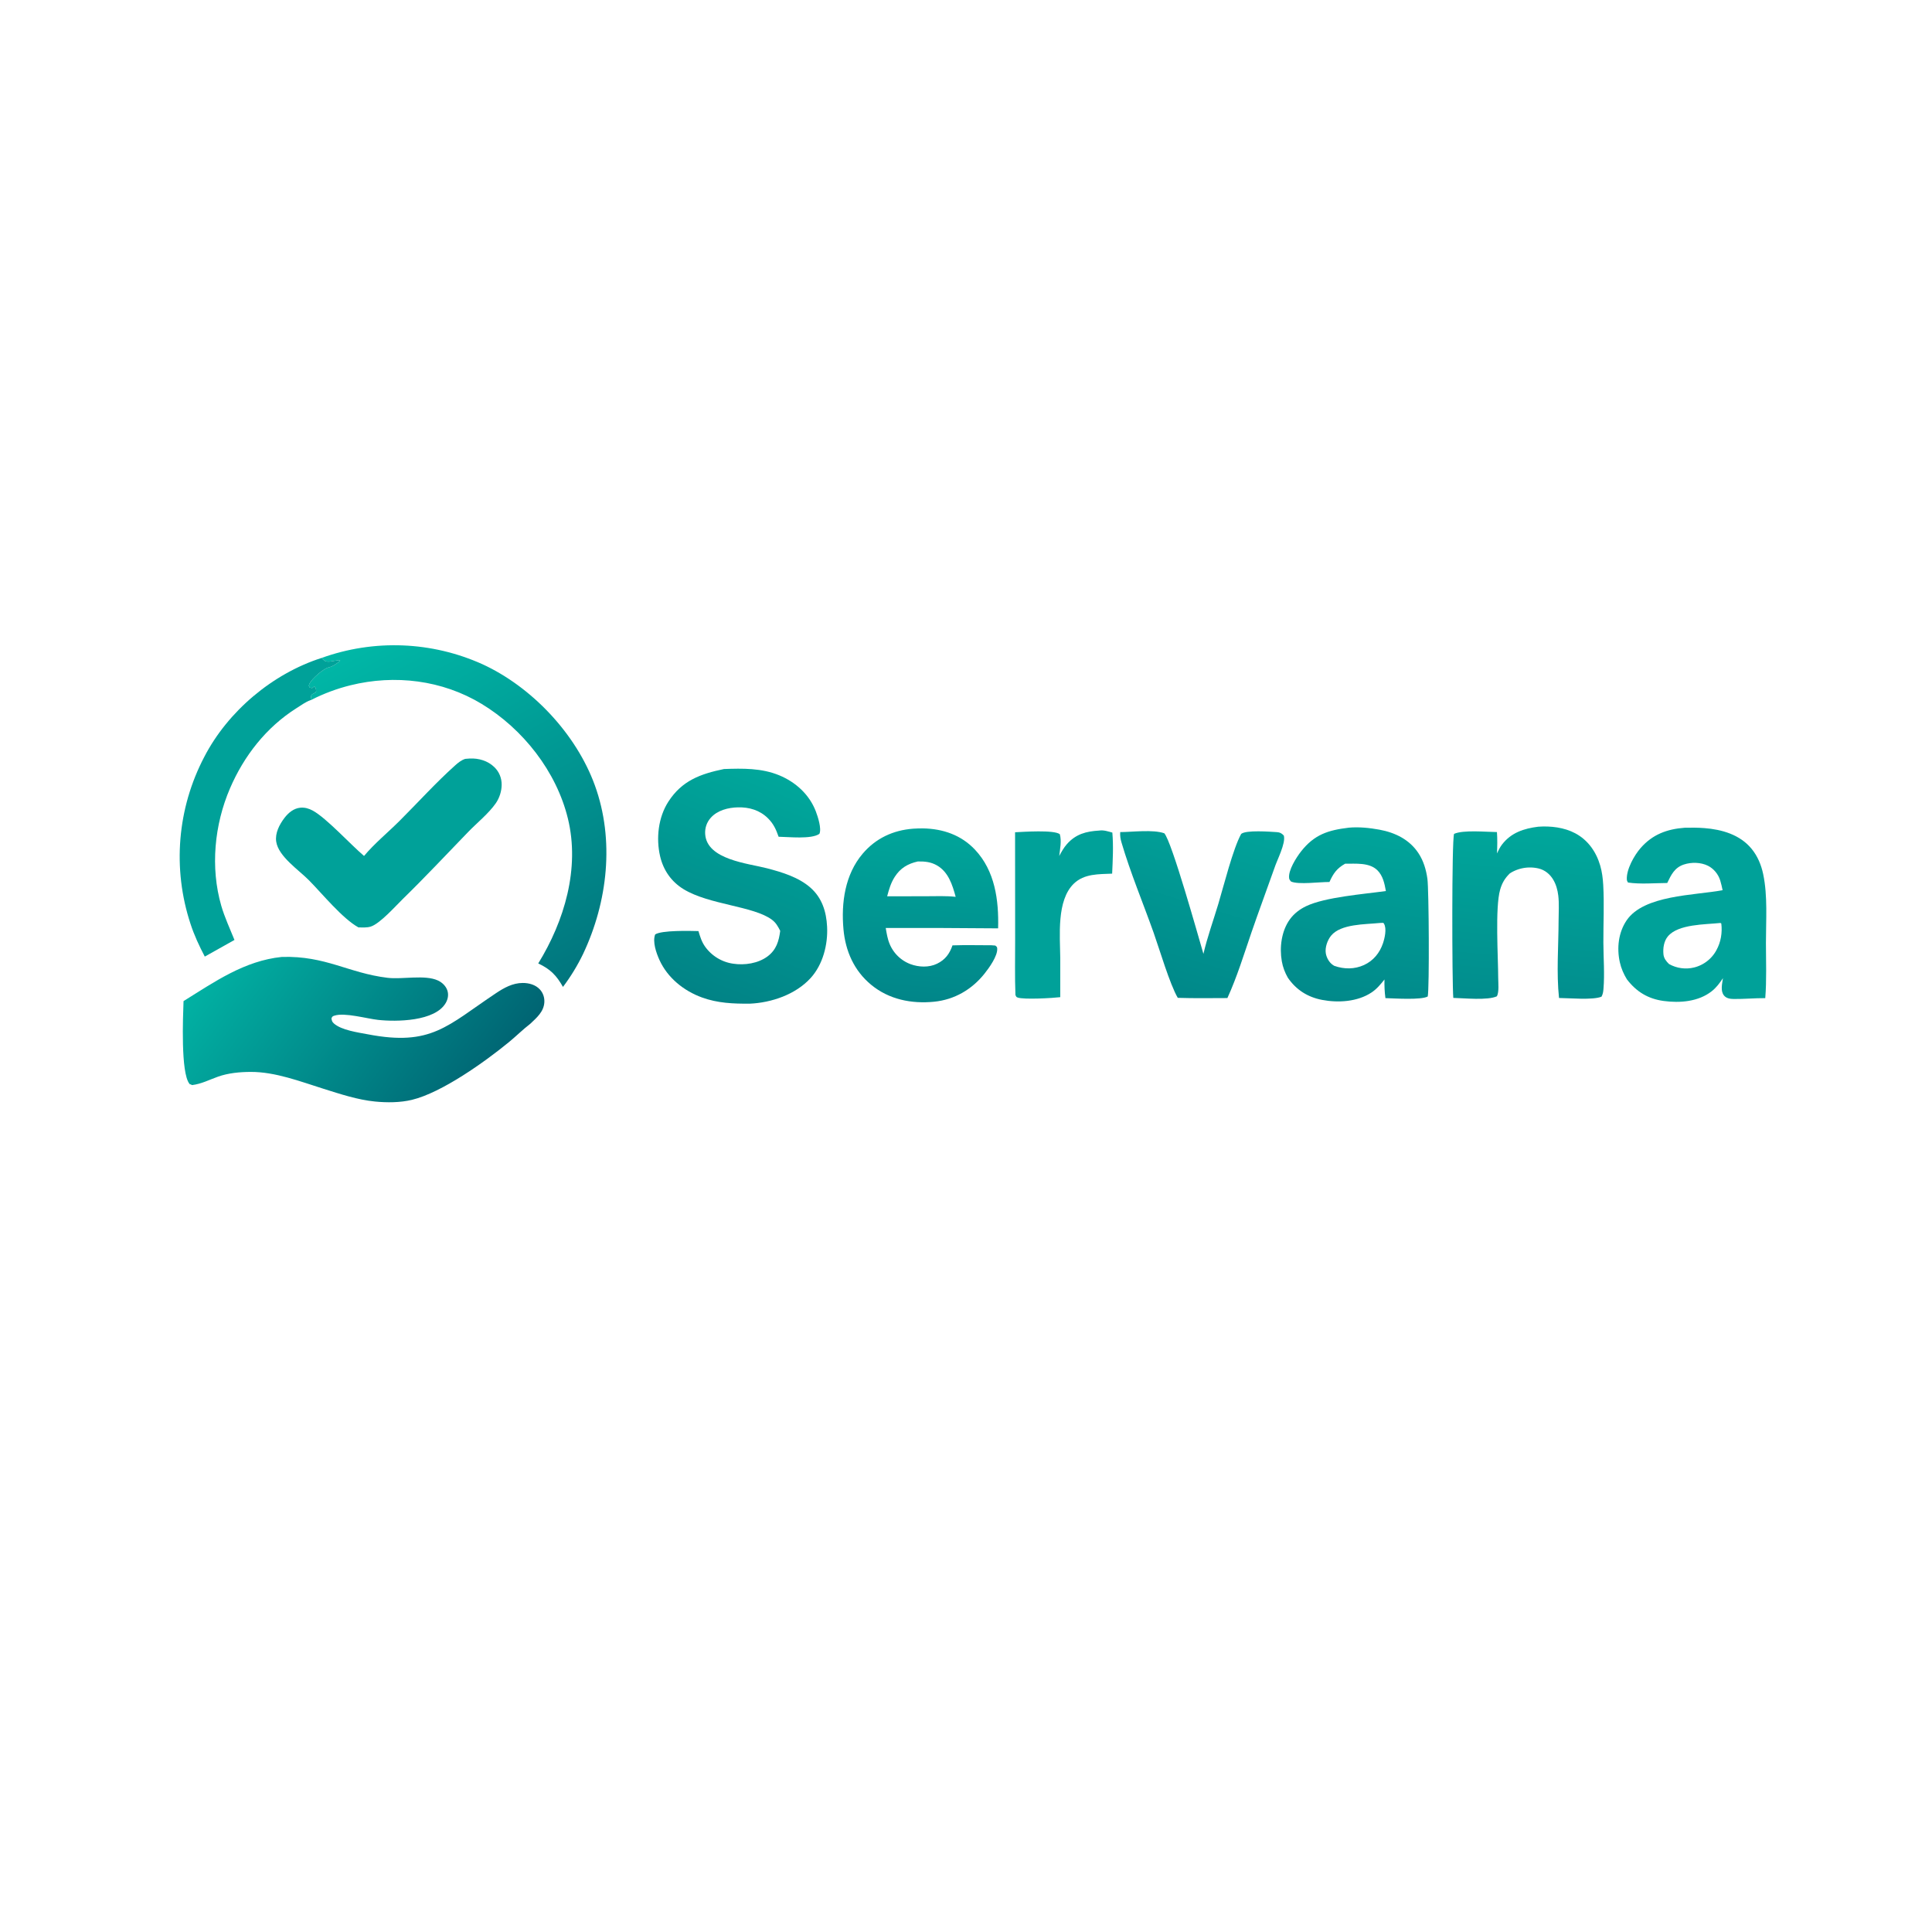
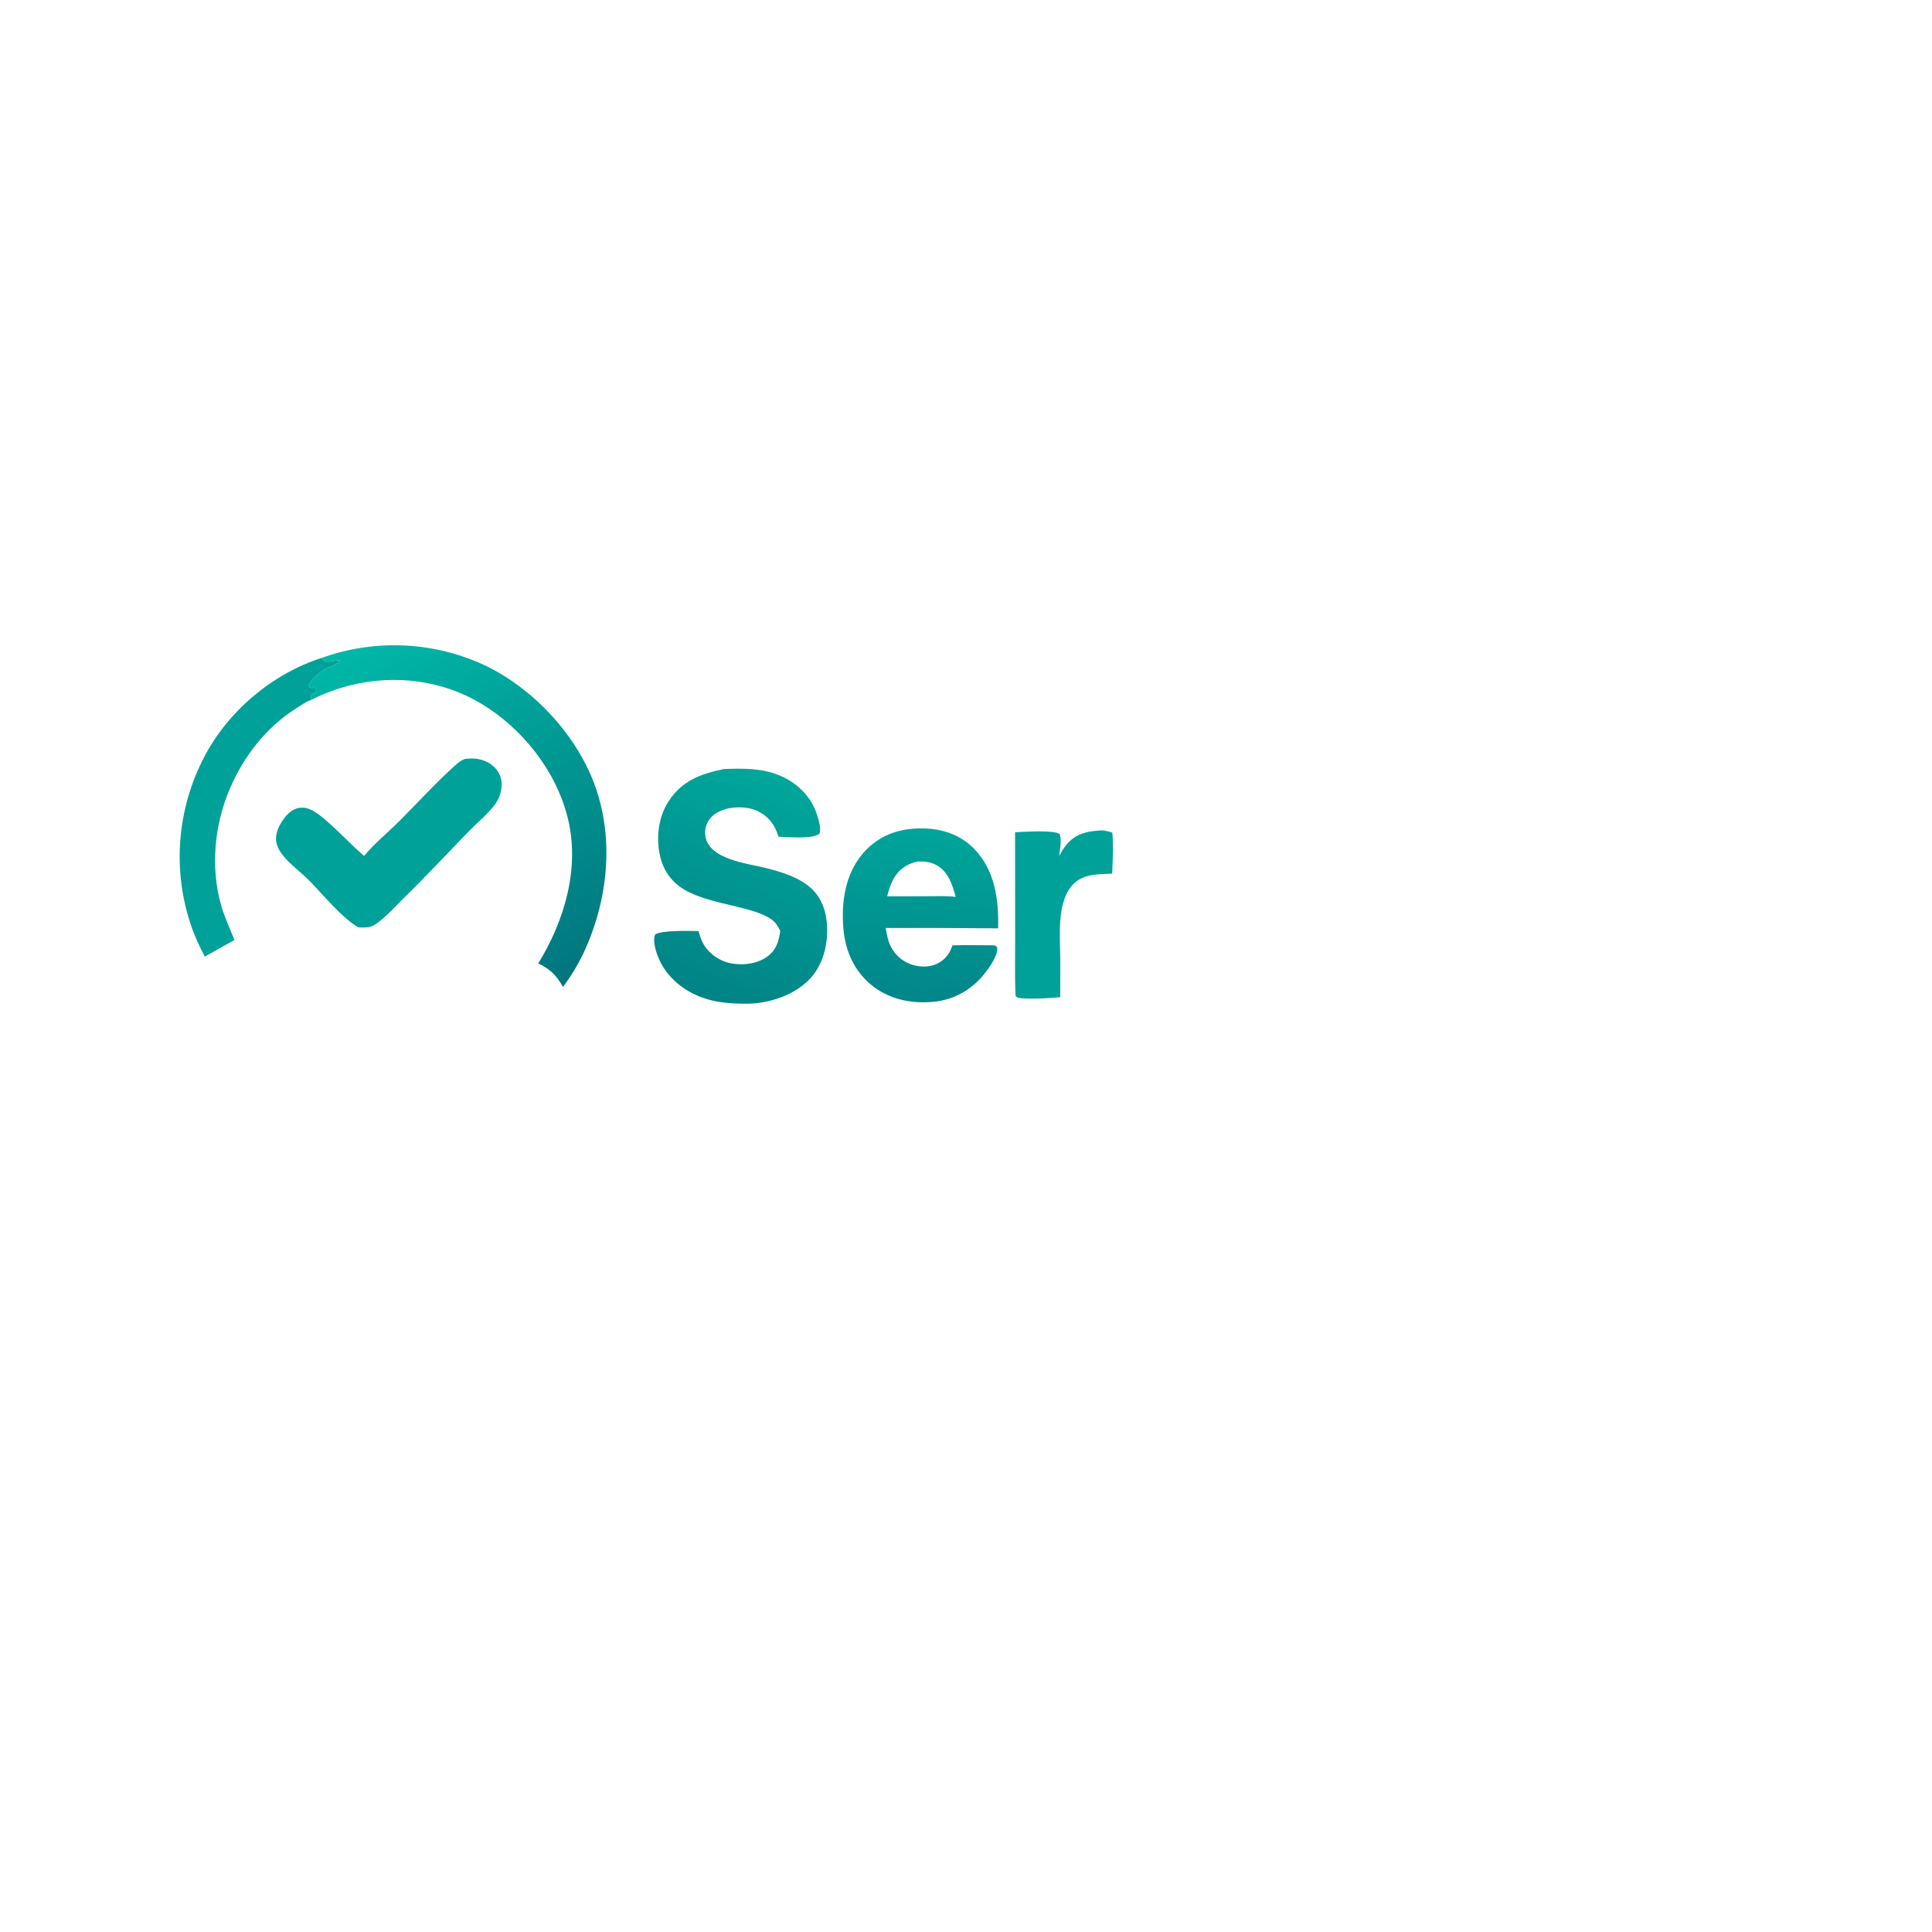
<svg xmlns="http://www.w3.org/2000/svg" width="1024" height="1024">
  <defs>
    <linearGradient id="gradient_0" gradientUnits="userSpaceOnUse" x1="246.785" y1="588.737" x2="123.003" y2="497.557">
      <stop offset="0" stop-color="#006573" />
      <stop offset="1" stop-color="#01B1A3" />
    </linearGradient>
  </defs>
-   <path fill="url(#gradient_0)" d="M149.391 507.189C172.78 506.534 184.522 515.71 205.368 518.253C213.239 519.213 225.197 516.467 232.136 519.688C234.372 520.726 236.372 522.65 237.135 525.032C237.848 527.253 237.409 529.587 236.259 531.579C230.593 541.398 210.122 541.642 200.351 540.558C194.412 539.9 182.709 536.551 177.307 538.301C176.233 538.648 176.223 538.675 175.67 539.709C175.852 540.944 175.993 541.588 176.959 542.448C181.004 546.047 189.773 547.209 195.07 548.222C228.64 554.642 236.961 543.701 262.792 526.468C267.138 523.569 271.712 520.988 277.104 520.99C280.384 520.992 283.802 521.922 286.104 524.38C287.831 526.223 288.657 528.701 288.514 531.211C288.229 536.243 284.453 539.409 281.067 542.616C277.145 545.632 273.573 549.2 269.739 552.348C257.058 562.758 234.192 579.097 218.364 582.929C212.142 584.436 205.124 584.462 198.786 583.836C189.529 582.922 180.409 579.886 171.573 577.112C159.201 573.228 145.977 568.095 132.855 568.136C127.122 568.155 120.985 568.722 115.548 570.655C110.938 572.295 106.703 574.541 101.781 575.116L100.92 574.657L100.791 574.813C100.649 574.671 100.489 574.545 100.366 574.386C95.744 568.419 96.979 539.238 97.276 530.607C113.785 520.359 129.508 509.233 149.391 507.189Z" />
  <defs>
    <linearGradient id="gradient_1" gradientUnits="userSpaceOnUse" x1="370.288" y1="526.819" x2="415.647" y2="412.844">
      <stop offset="0" stop-color="#018386" />
      <stop offset="1" stop-color="#00A79B" />
    </linearGradient>
  </defs>
  <path fill="url(#gradient_1)" d="M383.718 407.599C393.626 407.242 403.67 407.061 413.007 410.925C421.734 414.537 428.965 421.097 432.392 430.011C433.468 432.808 435.562 439.221 434.297 441.957C430.056 444.951 417.874 443.551 412.678 443.494C411.317 439.626 409.993 436.616 406.993 433.665C402.654 429.399 397.087 427.767 391.114 427.911C385.935 428.035 380.25 429.454 376.689 433.47C374.57 435.859 373.556 438.877 373.758 442.062C374.622 455.708 396.53 457.592 406.565 460.219C414.526 462.303 423.264 464.934 429.569 470.485C435.723 475.902 437.984 483.246 438.379 491.176C438.851 500.654 436.154 511.237 429.663 518.369C421.716 527.101 408.941 531.459 397.388 531.97C388.617 532.016 380.397 531.711 372.041 528.673C362.393 525.165 353.799 518.242 349.509 508.774C347.832 505.072 345.759 499.169 347.251 495.271C350.635 493.007 365.57 493.365 370.185 493.494C371.07 496.452 371.951 499.31 373.786 501.839Q374.111 502.288 374.459 502.72Q374.806 503.152 375.174 503.566Q375.543 503.98 375.932 504.375Q376.32 504.771 376.728 505.146Q377.136 505.521 377.562 505.876Q377.989 506.23 378.432 506.563Q378.875 506.896 379.335 507.206Q379.794 507.516 380.269 507.803Q380.743 508.09 381.231 508.353Q381.719 508.616 382.22 508.854Q382.72 509.092 383.232 509.305Q383.744 509.518 384.266 509.705Q384.788 509.892 385.318 510.053Q385.849 510.213 386.387 510.347Q386.925 510.481 387.468 510.588Q388.012 510.695 388.561 510.775C394.641 511.709 401.86 510.636 406.867 506.872C411.473 503.408 412.836 498.798 413.527 493.354C412.335 491.013 411.284 489.078 409.131 487.471C399.381 480.193 375.91 479.587 362.34 471.303C355.803 467.313 351.575 461.21 349.864 453.806C347.663 444.285 348.897 433.198 354.23 424.924C361.442 413.736 371.205 410.204 383.718 407.599Z" />
-   <path fill="#00A199" d="M892.974 438.715C896.42 438.645 899.847 438.644 903.287 438.907C912.617 439.622 922.175 442.354 928.349 449.851C931.537 453.722 933.472 458.356 934.507 463.232C936.988 474.916 935.966 487.924 935.983 499.85C935.996 509.522 936.392 519.39 935.624 529.032C930.025 528.998 924.426 529.547 918.858 529.481C916.989 529.459 914.945 529.163 913.714 527.587C911.765 525.092 912.802 521.33 913.199 518.456C911.442 521.064 909.742 523.413 907.236 525.385C900.191 530.926 890.401 531.7 881.777 530.535C873.497 529.417 867.32 525.638 862.278 519.052C860.555 516.208 859.255 513.25 858.535 509.994C856.878 502.502 857.769 494.276 862.132 487.827C871.27 474.319 898.028 474.618 913.016 471.828C912.639 470.083 912.273 468.304 911.736 466.6C910.71 463.344 908.341 460.424 905.274 458.882C901.51 456.989 896.425 456.892 892.467 458.214C887.528 459.863 885.76 463.671 883.66 468.002C876.973 468.037 869.442 468.748 862.866 467.757C862.515 467.215 862.283 466.76 862.251 466.099C861.992 460.805 866.128 453.425 869.531 449.51C875.84 442.252 883.591 439.41 892.974 438.715ZM884.614 510.954Q885.366 511.378 886.154 511.728Q886.942 512.079 887.76 512.354Q888.578 512.629 889.418 512.825Q890.258 513.022 891.112 513.138Q891.967 513.254 892.829 513.29Q893.691 513.325 894.553 513.278Q895.414 513.232 896.267 513.105Q897.121 512.977 897.958 512.77Q898.422 512.654 898.88 512.513Q899.338 512.373 899.788 512.209Q900.238 512.045 900.679 511.858Q901.12 511.671 901.551 511.462Q901.981 511.252 902.4 511.021Q902.82 510.789 903.226 510.536Q903.633 510.283 904.026 510.01Q904.419 509.736 904.797 509.443Q905.176 509.149 905.538 508.836Q905.901 508.523 906.247 508.192Q906.593 507.861 906.921 507.512Q907.249 507.164 907.559 506.799Q907.869 506.433 908.159 506.053Q908.45 505.672 908.72 505.277Q908.991 504.882 909.24 504.473Q909.49 504.064 909.718 503.643C912.109 499.326 912.928 494.346 912.323 489.479L911.866 489.19C903.809 490.046 889.48 489.737 884.019 496.286C881.887 498.842 881.352 502.551 881.663 505.779C881.87 507.935 883.12 509.499 884.614 510.954Z" />
  <defs>
    <linearGradient id="gradient_2" gradientUnits="userSpaceOnUse" x1="715.286" y1="530.88" x2="726.942" y2="439.801">
      <stop offset="0" stop-color="#01898A" />
      <stop offset="1" stop-color="#00A49A" />
    </linearGradient>
  </defs>
-   <path fill="url(#gradient_2)" d="M714.922 438.682C720.159 438.195 725.935 438.785 731.101 439.737C739.435 441.274 747.01 444.934 751.812 452.206C754.517 456.302 755.875 460.963 756.553 465.78C757.349 471.432 757.65 523.585 756.733 528.16C753.132 530.146 738.92 529.144 734.305 529.028C733.855 525.718 733.724 522.479 733.797 519.145C731.687 521.787 729.768 524.154 726.901 526.06C719.508 530.976 709.279 531.596 700.733 529.964C693.098 528.506 686.989 524.644 682.578 518.2C681.016 515.451 679.942 512.636 679.39 509.515C678.086 502.134 679.201 493.369 683.681 487.232C685.924 484.16 688.87 481.925 692.283 480.29C702.348 475.469 722.804 473.909 734.547 472.27C733.83 468.304 732.992 464.11 729.975 461.192C725.695 457.051 718.465 457.832 712.944 457.782C708.506 460.283 706.672 462.957 704.629 467.485C699.773 467.386 688.14 469.019 684.249 467.213C683.765 466.584 683.373 466.278 683.263 465.457C682.706 461.32 687.062 454.498 689.576 451.29C696.613 442.309 703.968 439.994 714.922 438.682ZM707.197 511.915C712.368 513.756 717.908 513.789 722.963 511.478C727.88 509.229 731.282 505.056 732.997 499.983C733.906 497.293 735.105 492.199 733.528 489.57C733.437 489.418 733.313 489.289 733.206 489.148C732.549 489.164 731.78 489.138 731.13 489.212C723.682 489.974 710.633 489.623 705.489 495.946C703.557 498.319 702.2 502.202 702.706 505.27C703.094 507.622 704.497 510.163 706.515 511.489C706.739 511.636 706.97 511.773 707.197 511.915Z" />
  <defs>
    <linearGradient id="gradient_3" gradientUnits="userSpaceOnUse" x1="484.133" y1="529.882" x2="491.915" y2="439.777">
      <stop offset="0" stop-color="#018689" />
      <stop offset="1" stop-color="#00A59A" />
    </linearGradient>
  </defs>
  <path fill="url(#gradient_3)" d="M484.034 439.217C485.762 439.113 487.488 439.036 489.22 439.066C499.725 439.252 509.406 442.553 516.726 450.306C527.41 461.62 529.423 477.15 529.02 492.047Q499.24 491.768 469.46 491.851C469.942 494.702 470.404 497.668 471.536 500.341Q471.725 500.796 471.936 501.24Q472.148 501.684 472.382 502.117Q472.616 502.55 472.871 502.971Q473.127 503.391 473.404 503.798Q473.681 504.205 473.978 504.597Q474.275 504.99 474.591 505.366Q474.908 505.743 475.243 506.103Q475.579 506.463 475.932 506.806Q476.286 507.148 476.656 507.473Q477.026 507.797 477.413 508.102Q477.799 508.406 478.2 508.691Q478.602 508.976 479.017 509.24Q479.432 509.504 479.86 509.747Q480.289 509.989 480.729 510.21Q481.169 510.43 481.619 510.628Q482.07 510.825 482.53 511C486.96 512.654 492.341 512.891 496.668 510.781C501.023 508.657 503.278 505.521 504.843 501.064C511.732 500.824 518.682 501.008 525.578 501.01L527.538 501.167C528.144 501.719 528.471 501.76 528.543 502.644C528.868 506.628 524.231 513.022 521.795 516.071C515.053 524.511 505.845 529.868 495.039 530.94C483.082 532.127 471.152 529.727 461.75 521.976C452.684 514.502 448.104 504.093 447.056 492.53C445.785 478.509 447.854 463.52 457.224 452.48C464.173 444.293 473.399 440.014 484.034 439.217ZM470.209 475.062L490.875 475.028C496.051 475.024 501.379 474.759 506.524 475.341C504.824 469.045 502.701 462.228 496.685 458.726C493.426 456.829 490.136 456.521 486.464 456.593C481.158 457.785 477.225 460.088 474.236 464.746C472.158 467.985 471.185 471.393 470.209 475.062Z" />
  <defs>
    <linearGradient id="gradient_4" gradientUnits="userSpaceOnUse" x1="306.555" y1="516.153" x2="206.338" y2="330.467">
      <stop offset="0" stop-color="#01767E" />
      <stop offset="1" stop-color="#00B8A7" />
    </linearGradient>
  </defs>
  <path fill="url(#gradient_4)" d="M170.48 348.708Q171.765 348.246 173.061 347.814Q174.357 347.383 175.663 346.982Q176.969 346.582 178.284 346.213Q179.599 345.845 180.923 345.508Q182.247 345.171 183.578 344.866Q184.909 344.56 186.248 344.287Q187.586 344.014 188.93 343.774Q190.275 343.533 191.625 343.324Q192.975 343.116 194.329 342.94Q195.684 342.764 197.042 342.621Q198.4 342.478 199.762 342.367Q201.123 342.257 202.487 342.179Q203.85 342.101 205.216 342.056Q206.581 342.011 207.946 341.998Q209.312 341.986 210.678 342.007Q212.044 342.027 213.409 342.081Q214.773 342.134 216.137 342.22Q217.5 342.307 218.86 342.426Q220.221 342.544 221.578 342.696Q222.936 342.848 224.289 343.032Q225.643 343.216 226.991 343.433Q228.34 343.649 229.683 343.898Q231.026 344.147 232.363 344.428Q233.699 344.71 235.029 345.023Q236.358 345.336 237.68 345.681Q239.001 346.026 240.314 346.403Q241.627 346.78 242.93 347.188Q244.234 347.596 245.527 348.035Q246.82 348.475 248.103 348.945Q249.385 349.416 250.656 349.917Q251.926 350.418 253.185 350.949Q254.443 351.48 255.688 352.042C281.919 364.093 305.392 389.035 315.271 416.196C325.827 445.219 322.109 478.037 309.03 505.652Q306.801 510.259 304.134 514.627Q301.467 518.996 298.388 523.084C294.955 516.998 291.673 513.628 285.279 510.647C299.143 488.126 307.432 460.308 301.015 433.908C294.932 408.879 277.19 386.348 255.271 373.076C234.436 360.461 209.285 357.38 185.714 363.223C178.701 364.961 171.579 367.591 165.142 370.887C165.086 370.689 165.009 370.496 164.972 370.293C164.408 367.178 166.256 368.351 167.575 366.457C167.433 365.025 167.586 364.777 166.575 363.788L165.454 364.7L164.176 364.448L163.684 363.5C163.836 362.835 163.805 362.821 164.171 362.106C165.431 359.651 171.546 354.272 174.259 353.718C176.191 353.324 178.949 351.532 180.334 350.109C178.74 349.696 175.89 350.705 174.111 350.689C172.168 350.673 171.698 350.01 170.48 348.708Z" />
  <defs>
    <linearGradient id="gradient_5" gradientUnits="userSpaceOnUse" x1="805.579" y1="530.957" x2="814.416" y2="438.088">
      <stop offset="0" stop-color="#018D8D" />
      <stop offset="1" stop-color="#00A79B" />
    </linearGradient>
  </defs>
-   <path fill="url(#gradient_5)" d="M815.303 438.171C821.876 437.697 829.049 438.532 834.934 441.668C841.696 445.27 846.051 451.563 848.153 458.793C849.115 462.102 849.543 465.563 849.741 468.996C850.323 479.103 849.784 489.408 849.82 499.539C849.848 507.64 850.557 516.231 849.864 524.261C849.736 525.755 849.549 526.93 848.836 528.253C844.317 530.168 831.762 528.996 826.314 528.953C824.891 515.486 826.049 501.422 826.087 487.856C826.099 483.534 826.433 478.915 825.912 474.63C825.553 471.684 824.752 468.758 823.218 466.198C821.46 463.264 818.771 461.082 815.412 460.292Q814.933 460.18 814.448 460.093Q813.964 460.005 813.476 459.942Q812.988 459.878 812.497 459.839Q812.006 459.8 811.514 459.785Q811.022 459.77 810.53 459.78Q810.038 459.79 809.547 459.824Q809.056 459.858 808.567 459.916Q808.079 459.975 807.593 460.057Q807.108 460.14 806.628 460.247Q806.147 460.353 805.673 460.483Q805.198 460.614 804.73 460.767Q804.263 460.921 803.803 461.098Q803.344 461.275 802.894 461.474Q802.444 461.673 802.004 461.895Q801.565 462.116 801.137 462.359Q800.708 462.602 800.293 462.866C797.625 465.459 796.143 467.949 795.107 471.534C792.365 481.022 794.066 507.423 794.08 518.348C794.084 521.086 794.617 525.641 793.401 528.045C788.495 530.346 776.033 529.038 770.278 528.908C769.598 520.821 769.419 445.246 770.692 441.968C775.591 439.765 787.624 440.96 793.412 441.013C793.684 444.818 793.615 448.521 793.431 452.328C794.208 450.704 794.981 449.086 796.078 447.648C800.928 441.295 807.75 439.11 815.303 438.171Z" />
  <path fill="#00A199" d="M246.562 402.22Q247.752 402.074 248.951 402.028C253.744 401.814 258.558 403.217 262.053 406.63C264.588 409.105 265.912 412.378 265.894 415.917C265.878 419.323 264.736 422.915 262.798 425.717C259.045 431.141 252.799 436.146 248.154 440.947C236.655 452.834 225.412 464.849 213.564 476.41C209.69 480.191 201.43 489.535 196.514 491.106C194.482 491.755 192.078 491.56 189.964 491.534C181.465 486.806 170.918 473.838 163.839 466.653C158.416 461.119 147.579 453.983 146.397 446.085C145.72 441.564 148.11 437.001 150.78 433.503C152.855 430.785 155.683 428.42 159.216 428.097C161.544 427.884 163.764 428.533 165.792 429.646C173.1 433.654 185.729 447.563 192.952 453.677C198.406 447.121 205.696 441.147 211.78 435.073C221.527 425.344 230.975 414.864 241.223 405.687C242.876 404.207 244.432 402.946 246.562 402.22Z" />
  <defs>
    <linearGradient id="gradient_6" gradientUnits="userSpaceOnUse" x1="612.407" y1="523.645" x2="640.871" y2="430.673">
      <stop offset="0" stop-color="#008889" />
      <stop offset="1" stop-color="#01A39A" />
    </linearGradient>
  </defs>
-   <path fill="url(#gradient_6)" d="M593.733 441.023C600.359 440.994 611.096 439.552 617.102 441.651C621.105 446.063 635.14 496.41 637.84 505.568C639.922 496.617 643.102 487.892 645.739 479.09C648.546 469.72 653.564 449.668 657.854 441.989C660.472 439.823 673.121 440.826 676.73 441.045C678.436 441.149 679.313 441.661 680.46 442.877C681.575 447.006 676.806 455.877 675.461 460.126C671.473 471.466 667.244 482.721 663.339 494.091C659.337 505.741 655.671 517.78 650.546 528.992C641.786 529.013 633.002 529.166 624.247 528.877C619.994 521.616 614.511 502.957 611.431 494.3C605.811 478.504 599.162 462.64 594.43 446.575C593.857 444.63 593.606 443.046 593.733 441.023Z" />
  <path fill="#00A199" d="M108.542 507.013C105.577 501.355 102.908 495.656 100.938 489.564Q100.493 488.212 100.082 486.85Q99.671 485.487 99.294 484.115Q98.917 482.743 98.575 481.361Q98.233 479.98 97.925 478.591Q97.617 477.201 97.345 475.805Q97.072 474.408 96.834 473.005Q96.596 471.602 96.394 470.193Q96.191 468.784 96.024 467.371Q95.857 465.958 95.725 464.541Q95.594 463.124 95.497 461.704Q95.401 460.284 95.34 458.863Q95.28 457.441 95.255 456.018Q95.23 454.595 95.24 453.172Q95.251 451.749 95.297 450.327Q95.343 448.904 95.425 447.483Q95.507 446.063 95.624 444.644Q95.742 443.226 95.894 441.811Q96.047 440.396 96.235 438.986Q96.423 437.575 96.647 436.17Q96.87 434.764 97.129 433.365Q97.387 431.966 97.681 430.573Q97.974 429.181 98.303 427.796Q98.631 426.411 98.994 425.035Q99.357 423.659 99.754 422.292Q100.151 420.926 100.582 419.57Q101.013 418.214 101.479 416.869Q101.944 415.524 102.442 414.191Q102.941 412.858 103.473 411.538Q104.004 410.218 104.569 408.912Q105.134 407.605 105.731 406.314Q106.328 405.022 106.958 403.746Q107.587 402.469 108.248 401.209C120.779 376.951 144.486 357.007 170.48 348.708C171.698 350.01 172.168 350.673 174.111 350.689C175.89 350.705 178.74 349.696 180.334 350.109C178.949 351.532 176.191 353.324 174.259 353.718C171.546 354.272 165.431 359.651 164.171 362.106C163.805 362.821 163.836 362.835 163.684 363.5L164.176 364.448L165.454 364.7L166.575 363.788C167.586 364.777 167.433 365.025 167.575 366.457C166.256 368.351 164.408 367.178 164.972 370.293C165.009 370.496 165.086 370.689 165.142 370.887C164.933 370.96 164.722 371.029 164.514 371.105C161.994 372.035 159.381 373.931 157.103 375.372C141.151 385.463 129.315 400.606 121.903 417.85C113.637 437.079 111.418 459.753 117.268 480.034C119.047 486.199 121.876 492.229 124.271 498.188L108.542 507.013Z" />
  <path fill="#00A199" d="M582.557 440.219C584.999 439.852 587.24 440.647 589.564 441.29C590.185 448.442 589.789 455.88 589.459 463.046C582.334 463.37 574.693 463.013 569.179 468.32C559.9 477.251 561.857 496.106 561.962 507.815L561.956 528.52C557.99 529.011 542.602 529.893 539.361 528.712C538.516 528.404 538.595 528.139 538.203 527.383C537.828 517.685 538.067 507.892 538.046 498.18L538.011 441.113C542.32 440.92 558.633 439.731 561.726 442.141C562.737 445.679 561.843 450.068 561.407 453.686C562.608 451.497 563.807 449.301 565.469 447.418C570.215 442.043 575.679 440.626 582.557 440.219Z" />
</svg>